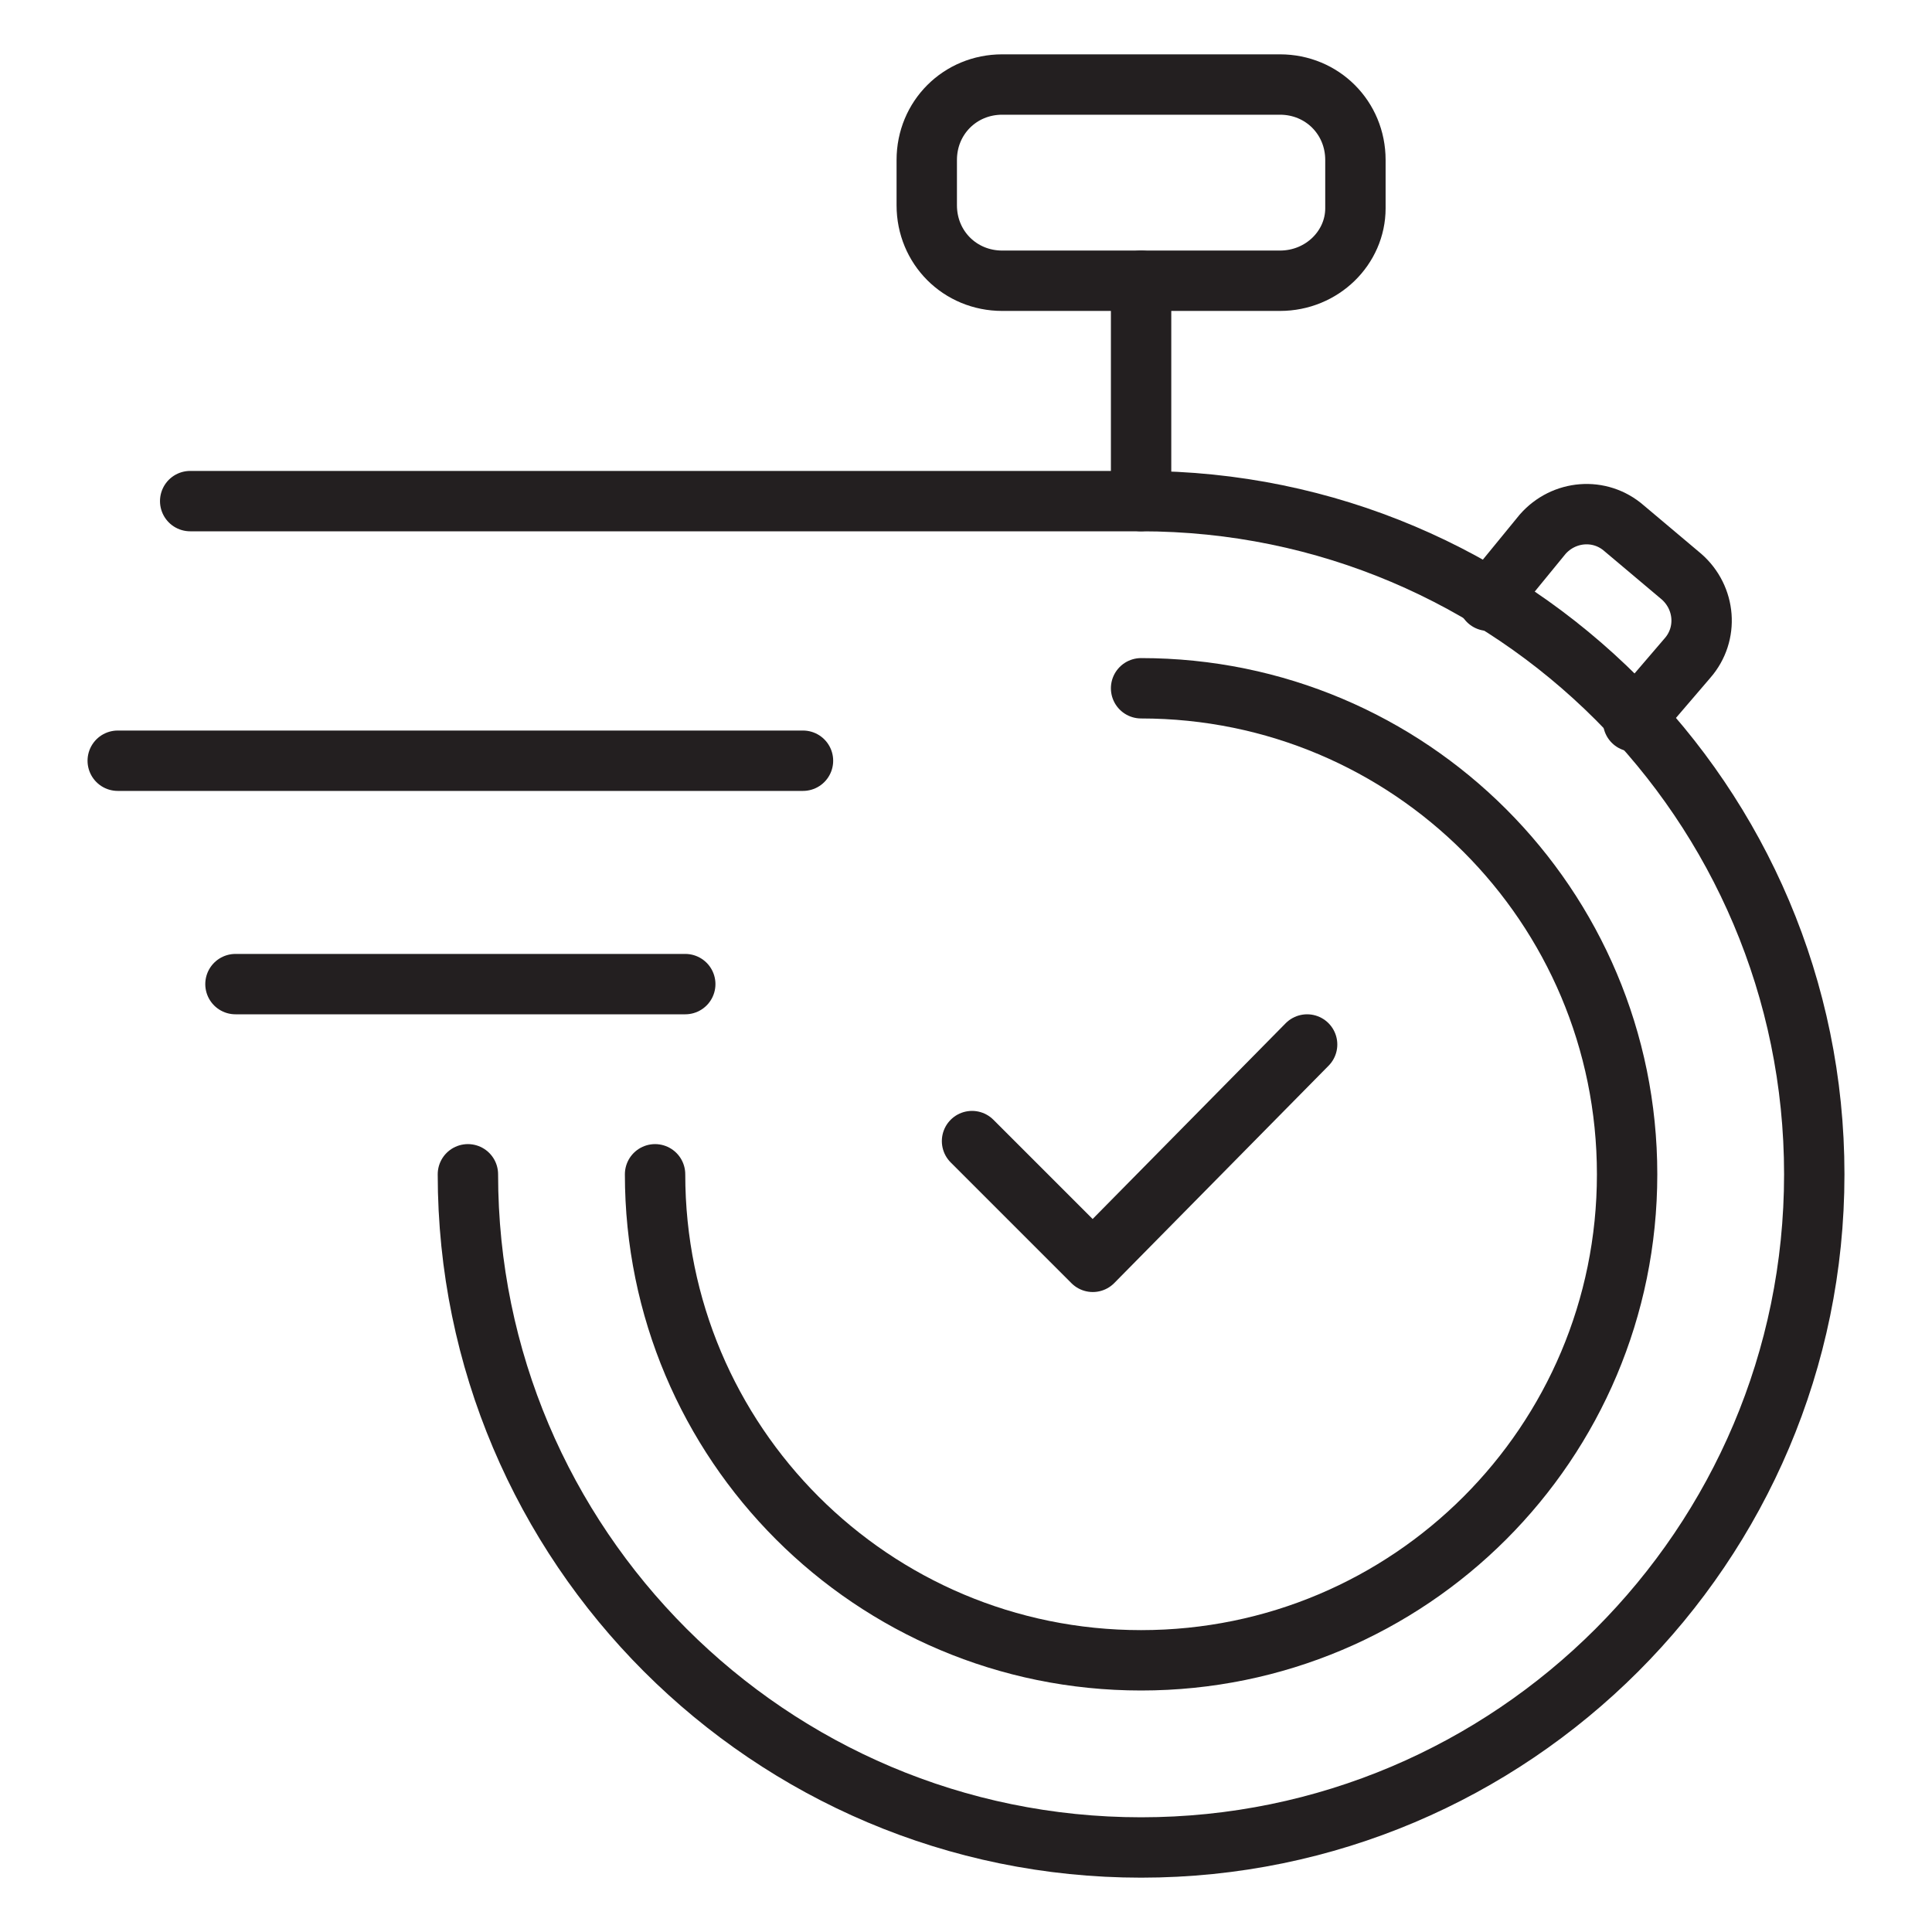
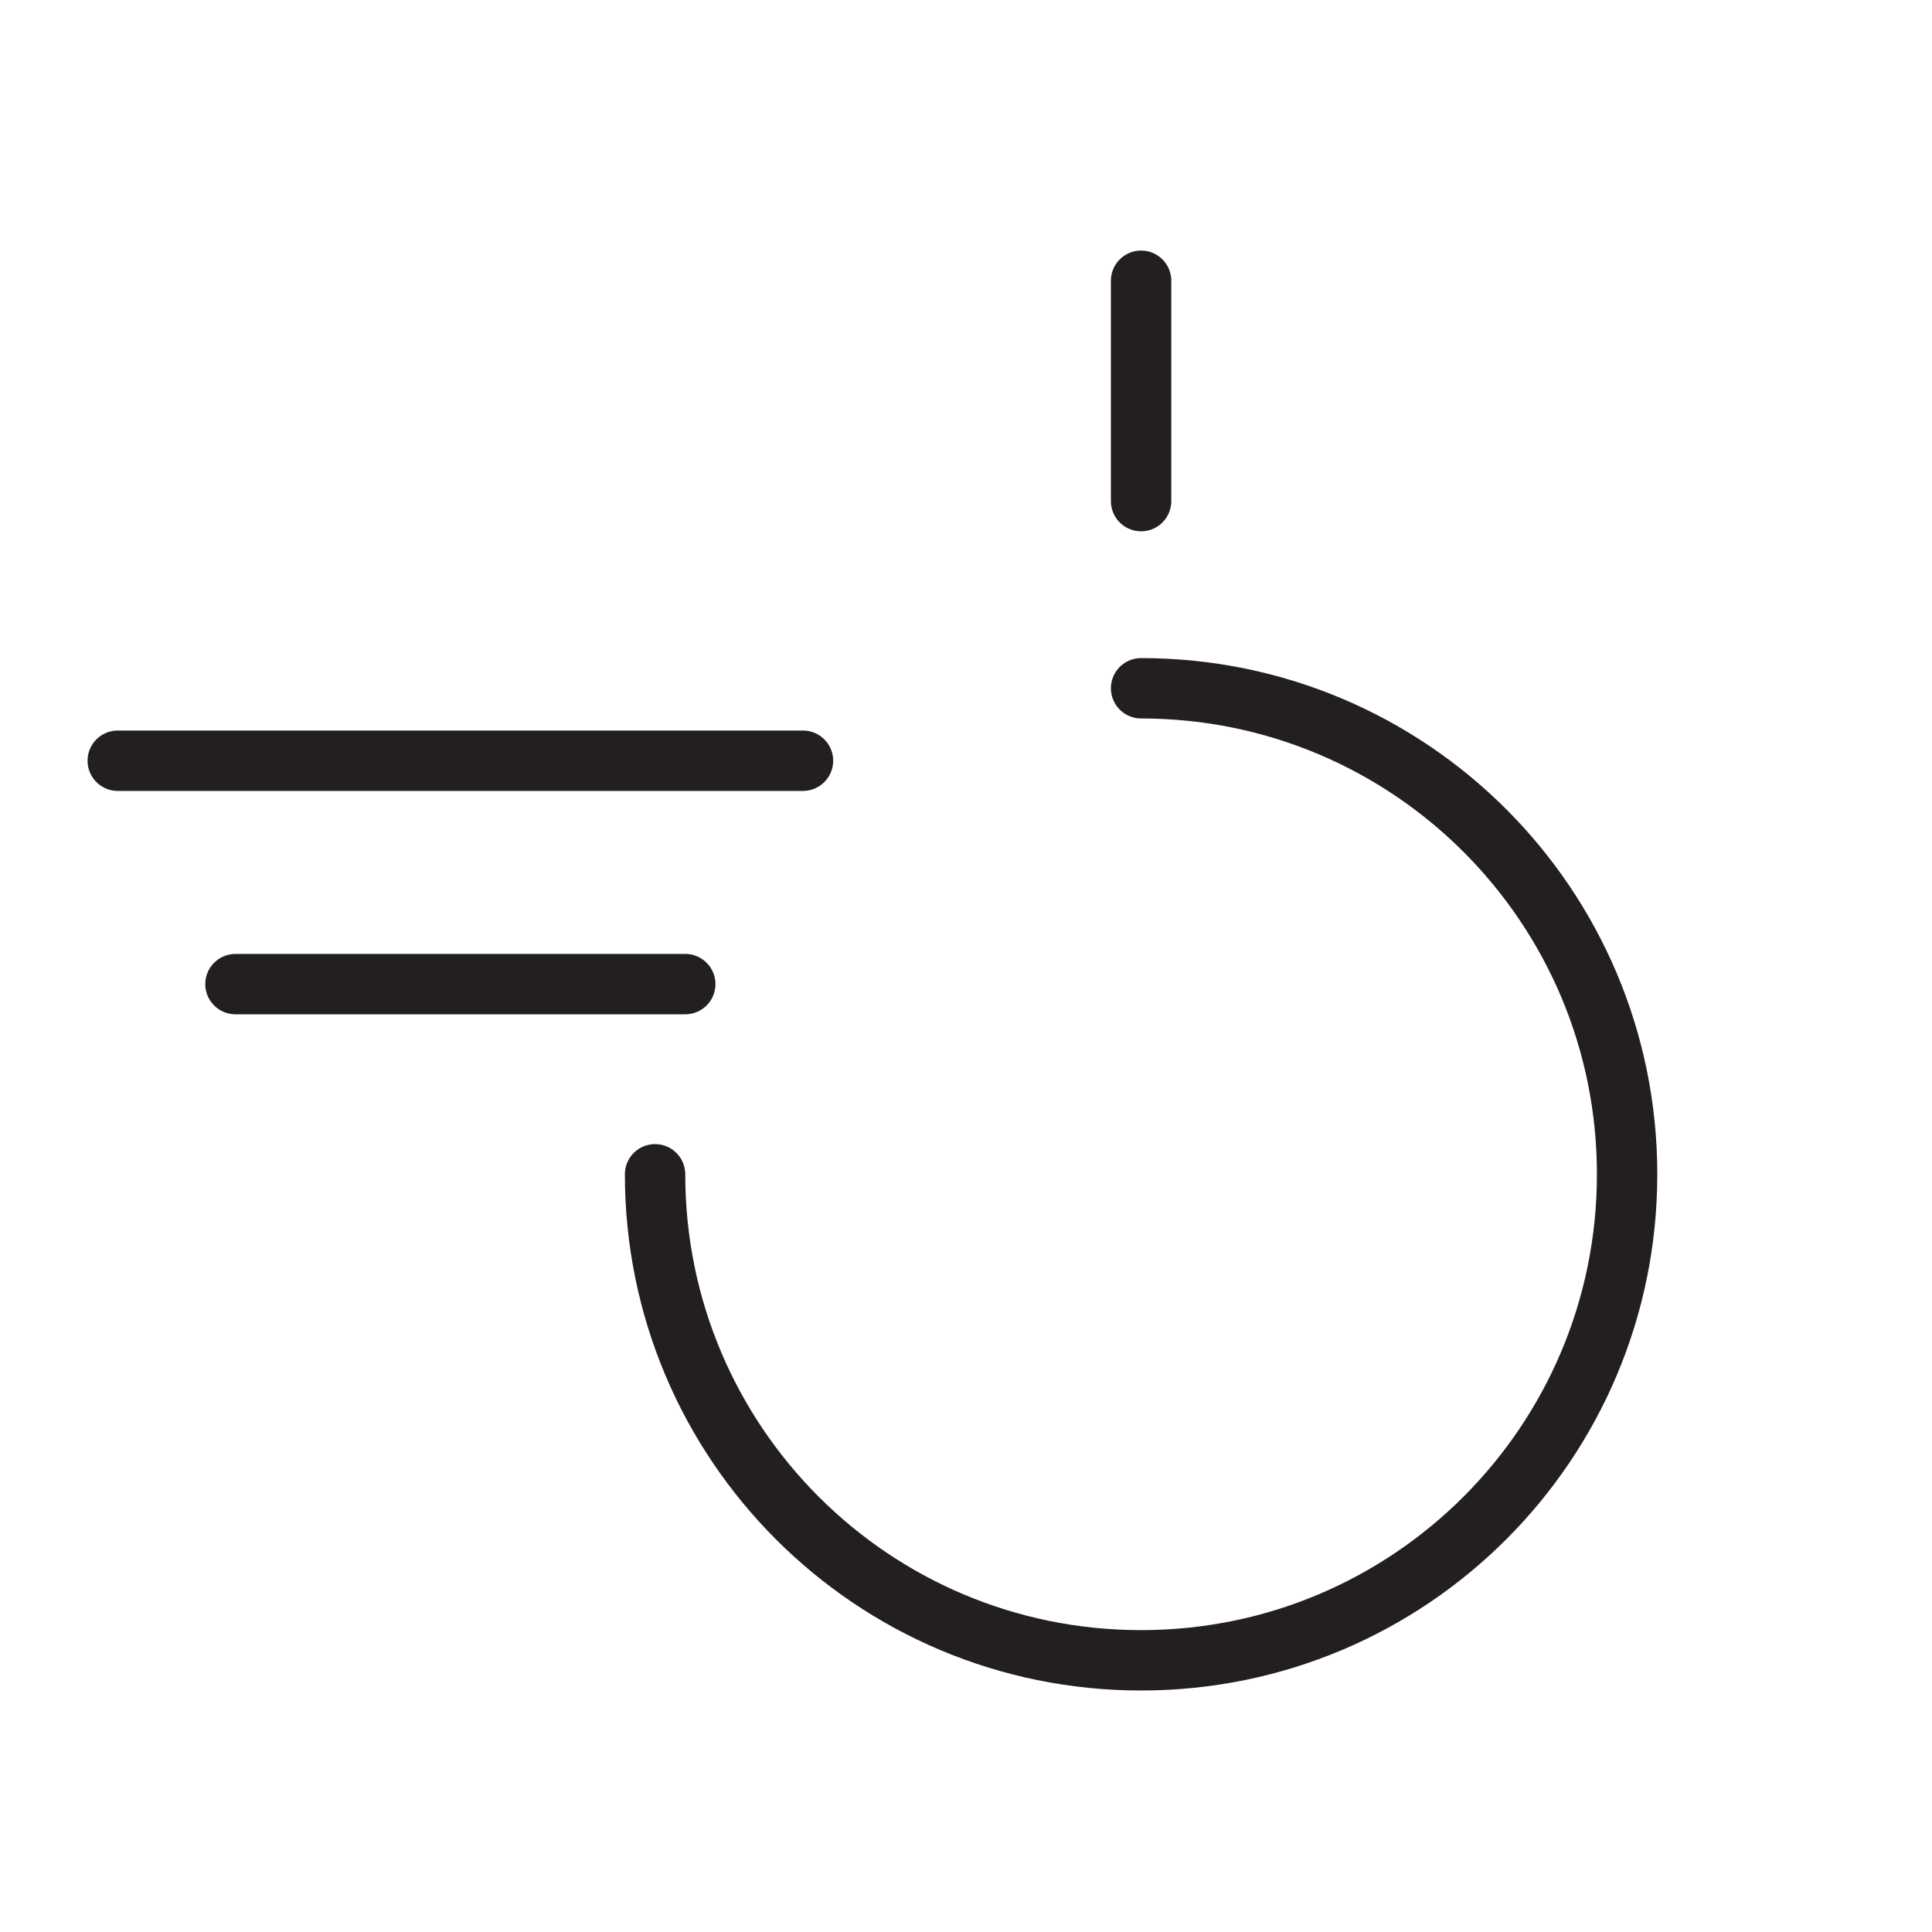
<svg xmlns="http://www.w3.org/2000/svg" id="Layer_1" x="0px" y="0px" viewBox="0 0 64 64" style="enable-background:new 0 0 64 64;" xml:space="preserve">
  <style type="text/css">	.st0{fill:none;stroke:#231F20;stroke-width:2;stroke-linecap:round;stroke-linejoin:round;stroke-miterlimit:10;}</style>
  <g>
    <g>
-       <path class="st0" d="M15.5,38.9c0,12.3,10,22.3,22.3,22.3s22.3-10,22.3-22.3s-10-22.3-22.3-22.3H6.3" />
      <line class="st0" x1="26.6" y1="25.2" x2="3.9" y2="25.2" />
      <line class="st0" x1="22.7" y1="32.6" x2="7.8" y2="32.6" />
      <line class="st0" x1="37.8" y1="16.6" x2="37.8" y2="9.3" />
-       <path class="st0" d="M42.4,9.3h-9.2c-1.4,0-2.5-1.1-2.5-2.5V5.3c0-1.4,1.1-2.5,2.5-2.5h9.2c1.4,0,2.5,1.1,2.5,2.5v1.6   C44.9,8.2,43.8,9.3,42.4,9.3z" />
      <path class="st0" d="M37.8,22.8c8.9,0,16.1,7.2,16.1,16.1S46.7,55,37.8,55s-16.1-7.2-16.1-16.1" />
    </g>
-     <polyline class="st0" points="32.2,37.8 36.2,41.8 43.3,34.6  " />
-     <path class="st0" d="M49.3,19.9l1.8-2.2c0.7-0.8,1.9-0.9,2.7-0.2l1.9,1.6c0.8,0.7,0.9,1.9,0.2,2.7l-1.8,2.1" />
  </g>
</svg>